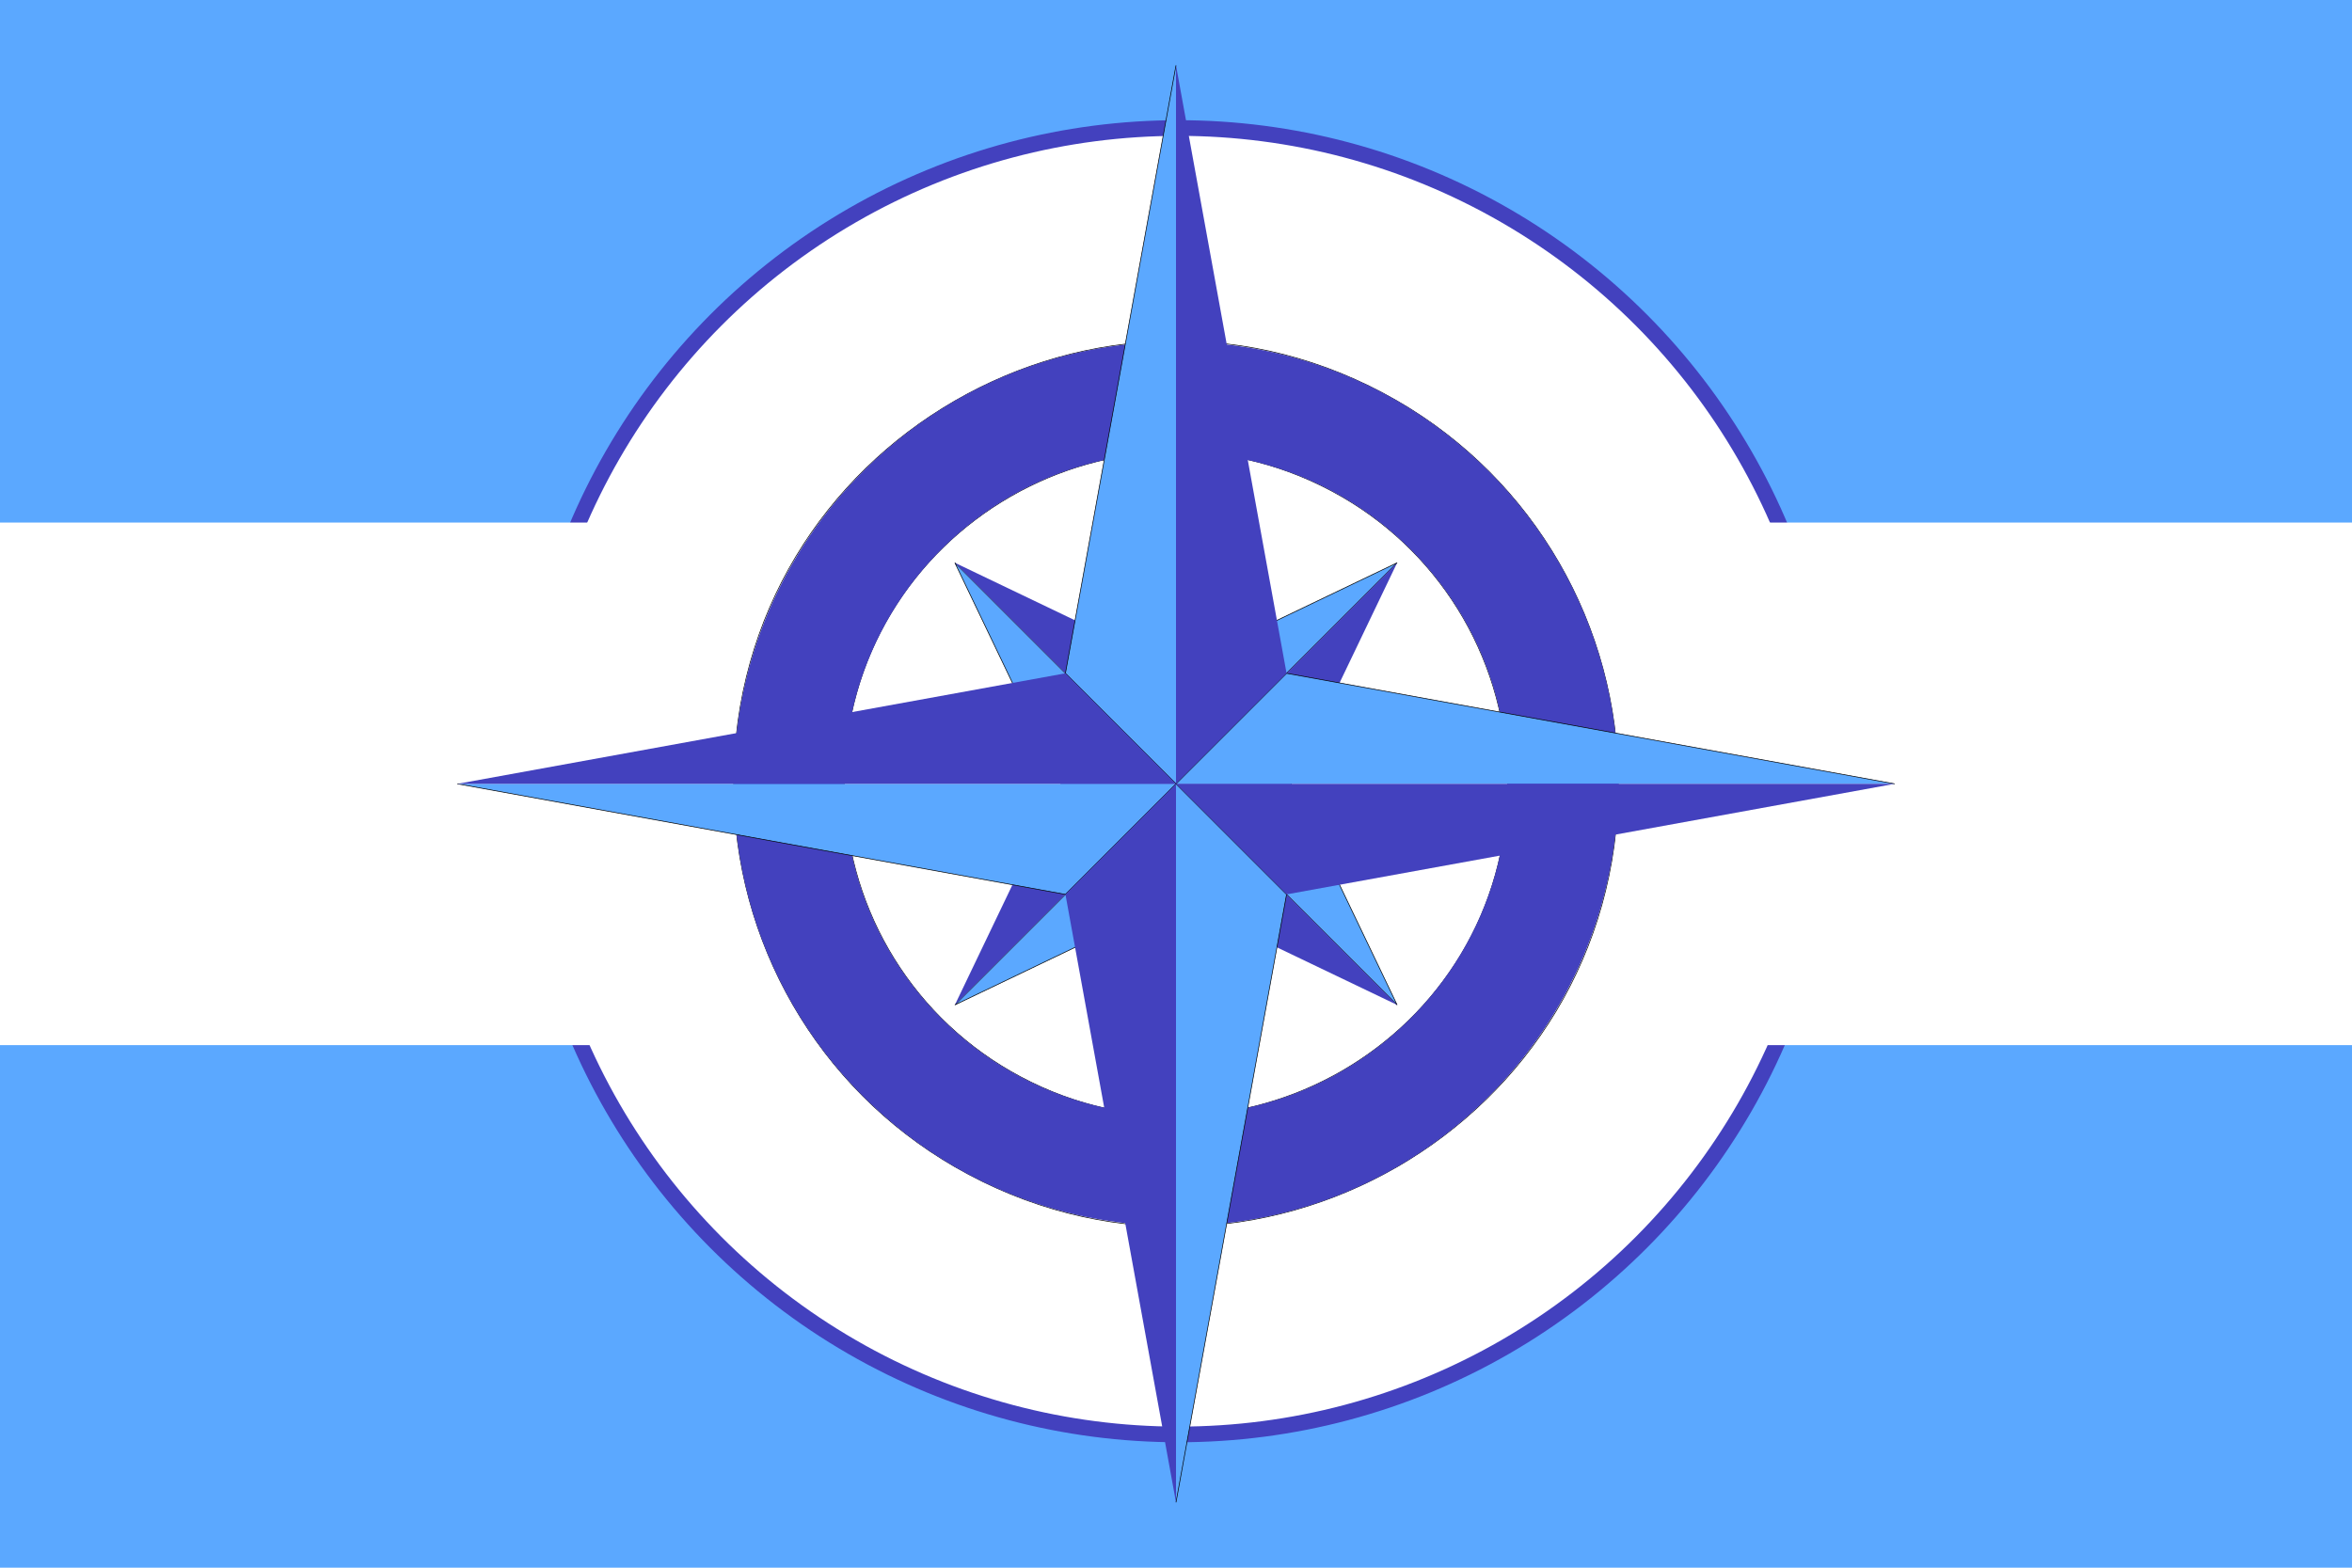
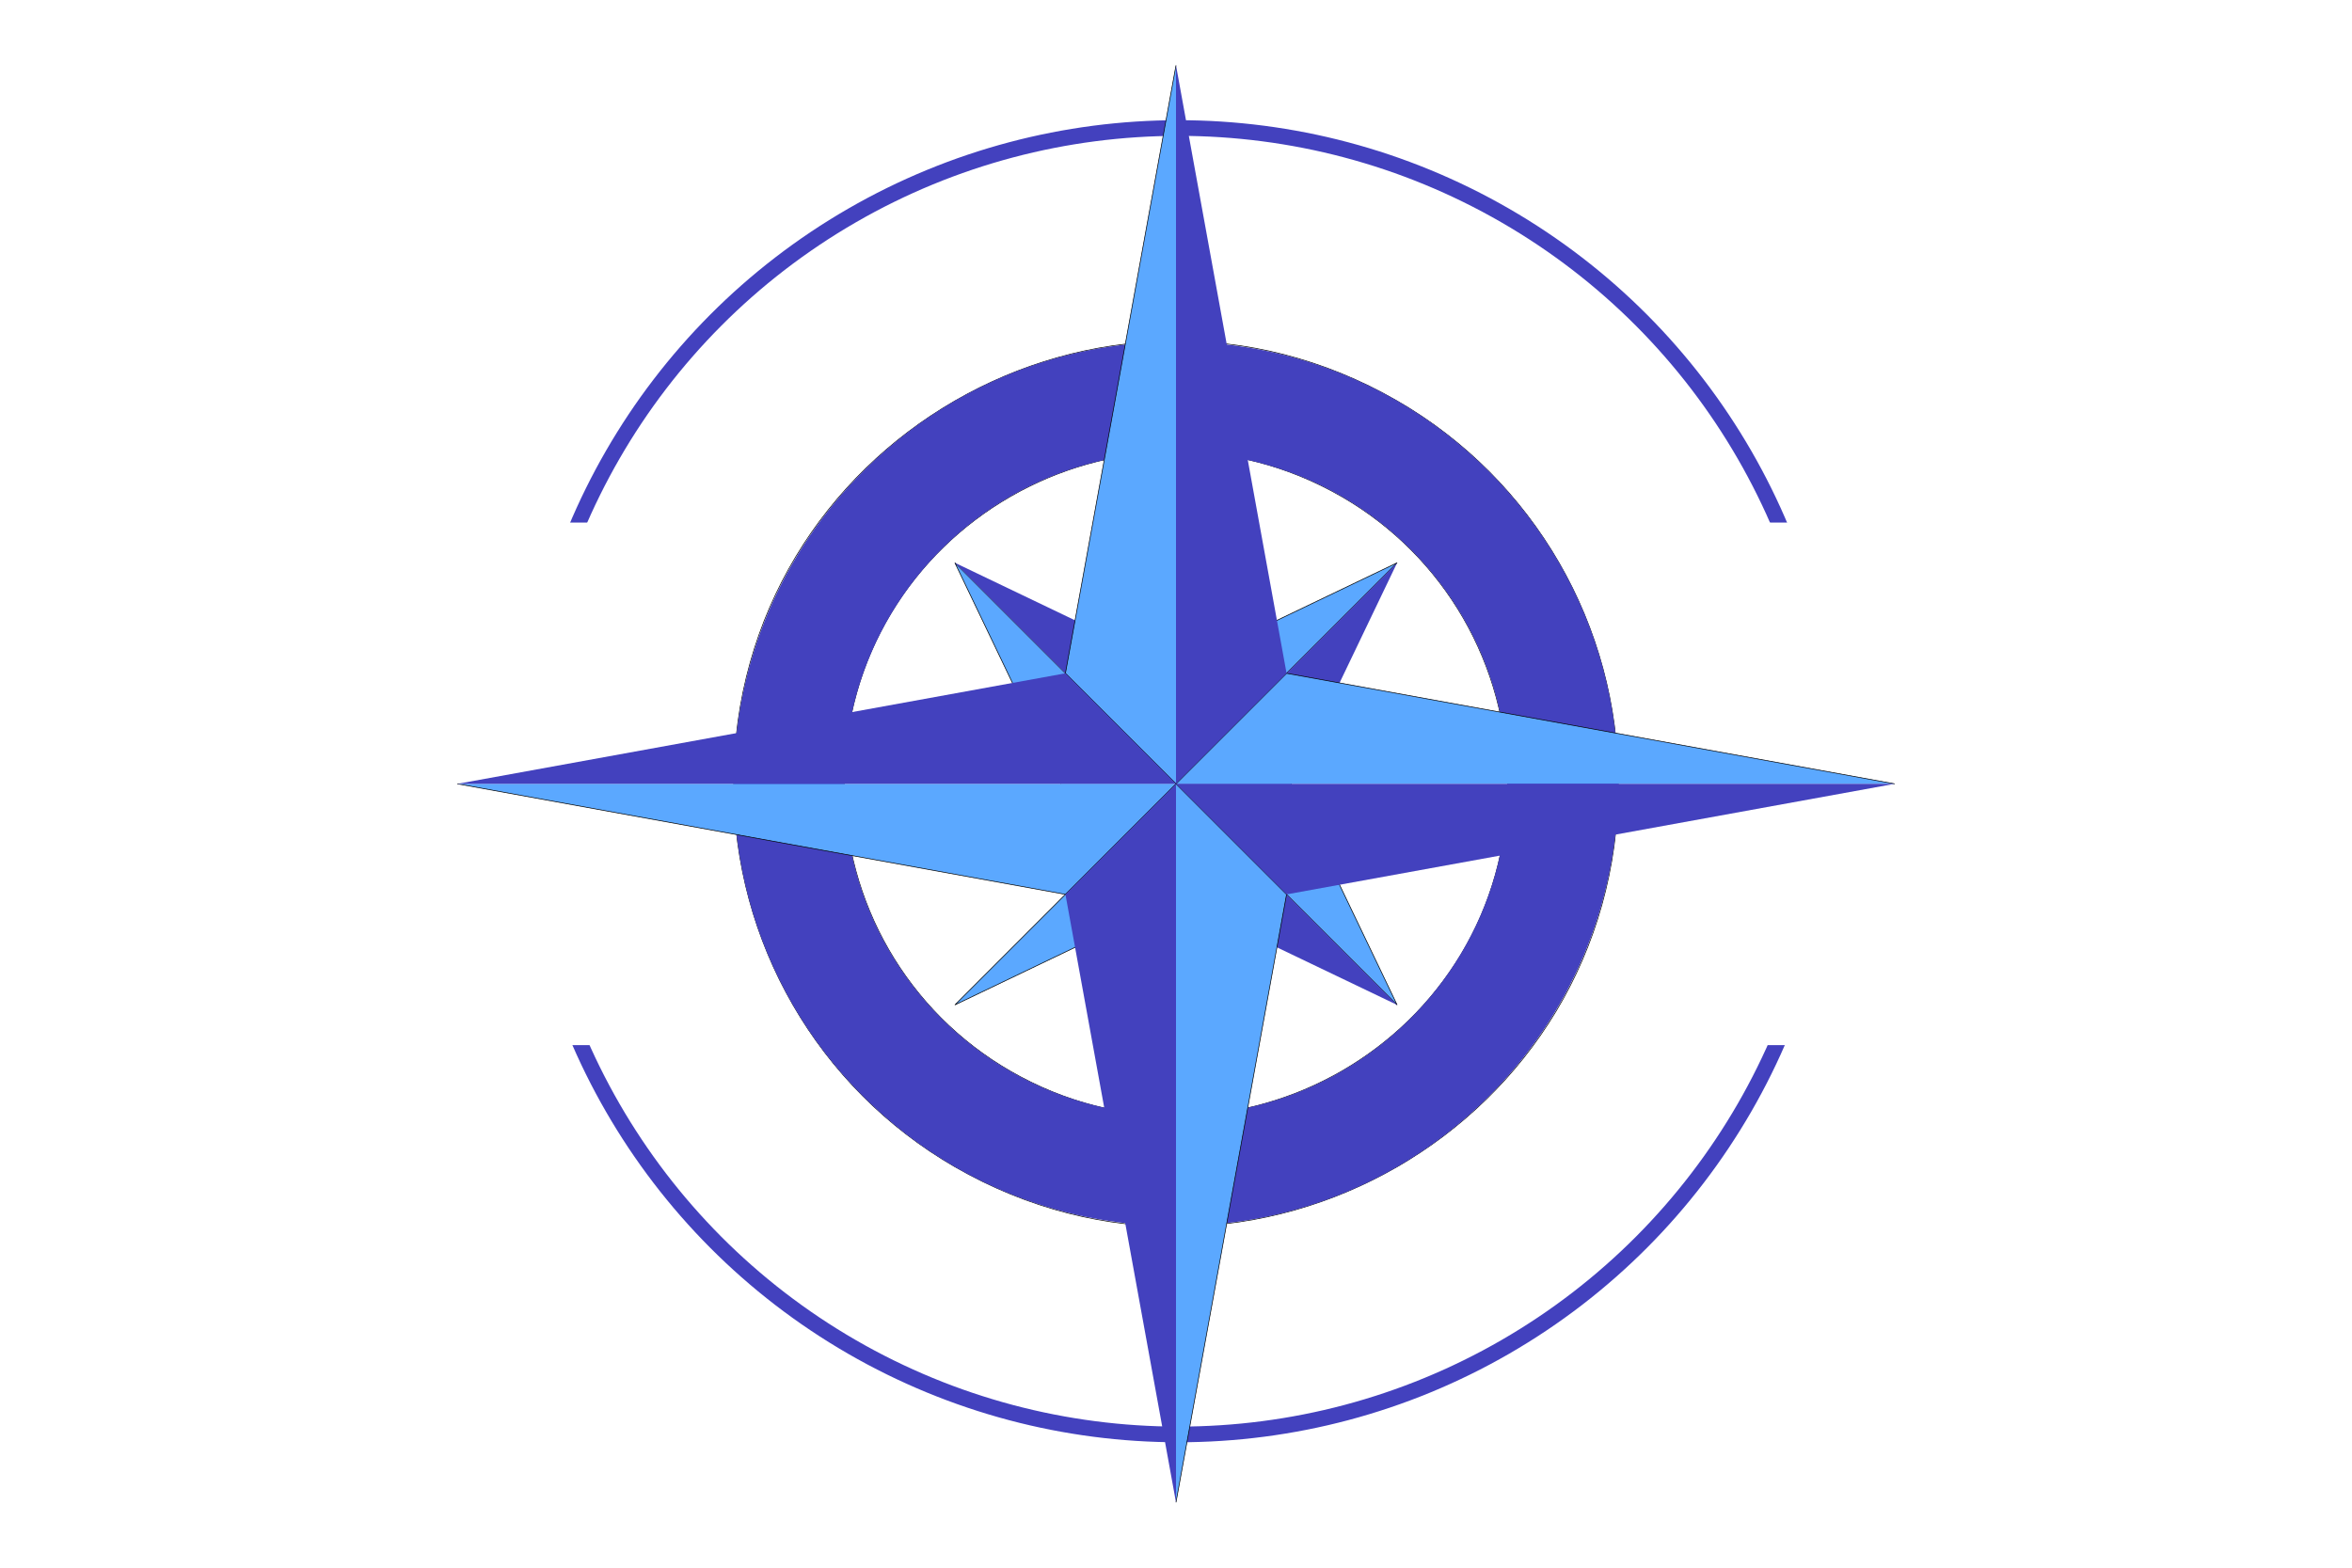
<svg xmlns="http://www.w3.org/2000/svg" width="900" height="600" preserveAspectRatio="xMinYMin meet">
  <style>.h,.i,.j{fill-opacity:1;stroke:#000;stroke-width:0.25;stroke-miterlimit:4;stroke-opacity:1;stroke-dasharray:none;}.a,.h{fill:#5ba8ff;}.j{fill:none;}.i,.k{fill:#4341be;fill-opacity:1;stroke:none;}.b{stroke:#4341be;stroke-width:6px;}</style>
  <title>GeoBrol - Drapeau de l'Arctique (fictif)</title>
-   <path d="M900 0H0v600h900z" class="a" />
  <g fill="#fff">
    <circle cx="451" cy="299" r="250" class="b" />
    <path d="M0 200h900v200H0z" />
  </g>
  <g>
    <g>
      <path class="j" d="M 576.924 300 C 576.924 397.706 471.154 458.773 386.538 409.919 C 347.268 387.245 323.077 345.344 323.077 300 C 323.077 202.294 428.846 141.227 513.461 190.081 C 552.731 212.755 576.924 254.655 576.924 300 Z" />
      <path class="j" d="M 619.231 300 C 619.231 430.274 478.205 511.695 365.385 446.557 C 313.025 416.329 280.769 360.462 280.769 300 C 280.769 169.726 421.795 88.305 534.614 153.443 C 586.976 183.671 619.231 239.54 619.231 300 Z" />
      <path class="i" d="M 450 130.769 C 356.537 130.769 280.769 206.537 280.769 300 C 280.769 393.463 356.537 469.231 450 469.231 C 543.463 469.231 619.231 393.463 619.231 300 C 619.231 206.537 543.463 130.769 450 130.769 Z M 450 173.077 C 520.099 173.077 576.924 229.904 576.924 300 C 576.924 370.099 520.099 426.924 450 426.924 C 379.904 426.924 323.077 370.099 323.077 300 C 323.077 229.904 379.904 173.077 450 173.077 Z" />
    </g>
    <g>
      <g class="h">
        <path d="M 450 300 L 534.614 215.385 L 450 255.93" />
        <path d="M 450 300 L 534.614 384.614 L 494.07 300" />
        <path d="M 450 300 L 365.385 384.614 L 450 344.07" />
        <path d="M 450 300 L 365.385 215.385 L 405.93 300" />
      </g>
      <g class="k">
        <path d="M 450 300 L 534.614 215.385 L 494.07 300" />
        <path d="M 450 300 L 534.614 384.614 L 450 344.07" />
-         <path d="M 450 300 L 365.385 384.614 L 405.93 300" />
        <path d="M 450 300 L 365.385 215.385 L 450 255.93" />
      </g>
    </g>
    <g>
      <g class="h">
        <path d="M 450 300 L 407.693 257.693 L 450 25" />
        <path d="M 450 300 L 492.307 257.693 L 725 300" />
        <path d="M 450 300 L 492.307 342.307 L 450 575" />
        <path d="M 450 300 L 407.693 342.307 L 175 300" />
      </g>
      <g class="k">
        <path d="M 450 300 L 492.307 257.693 L 450 25" />
        <path d="M 450 300 L 492.307 342.307 L 725 300" />
        <path d="M 450 300 L 407.693 342.307 L 450 575" />
        <path d="M 450 300 L 407.693 257.693 L 175 300" />
      </g>
    </g>
  </g>
</svg>